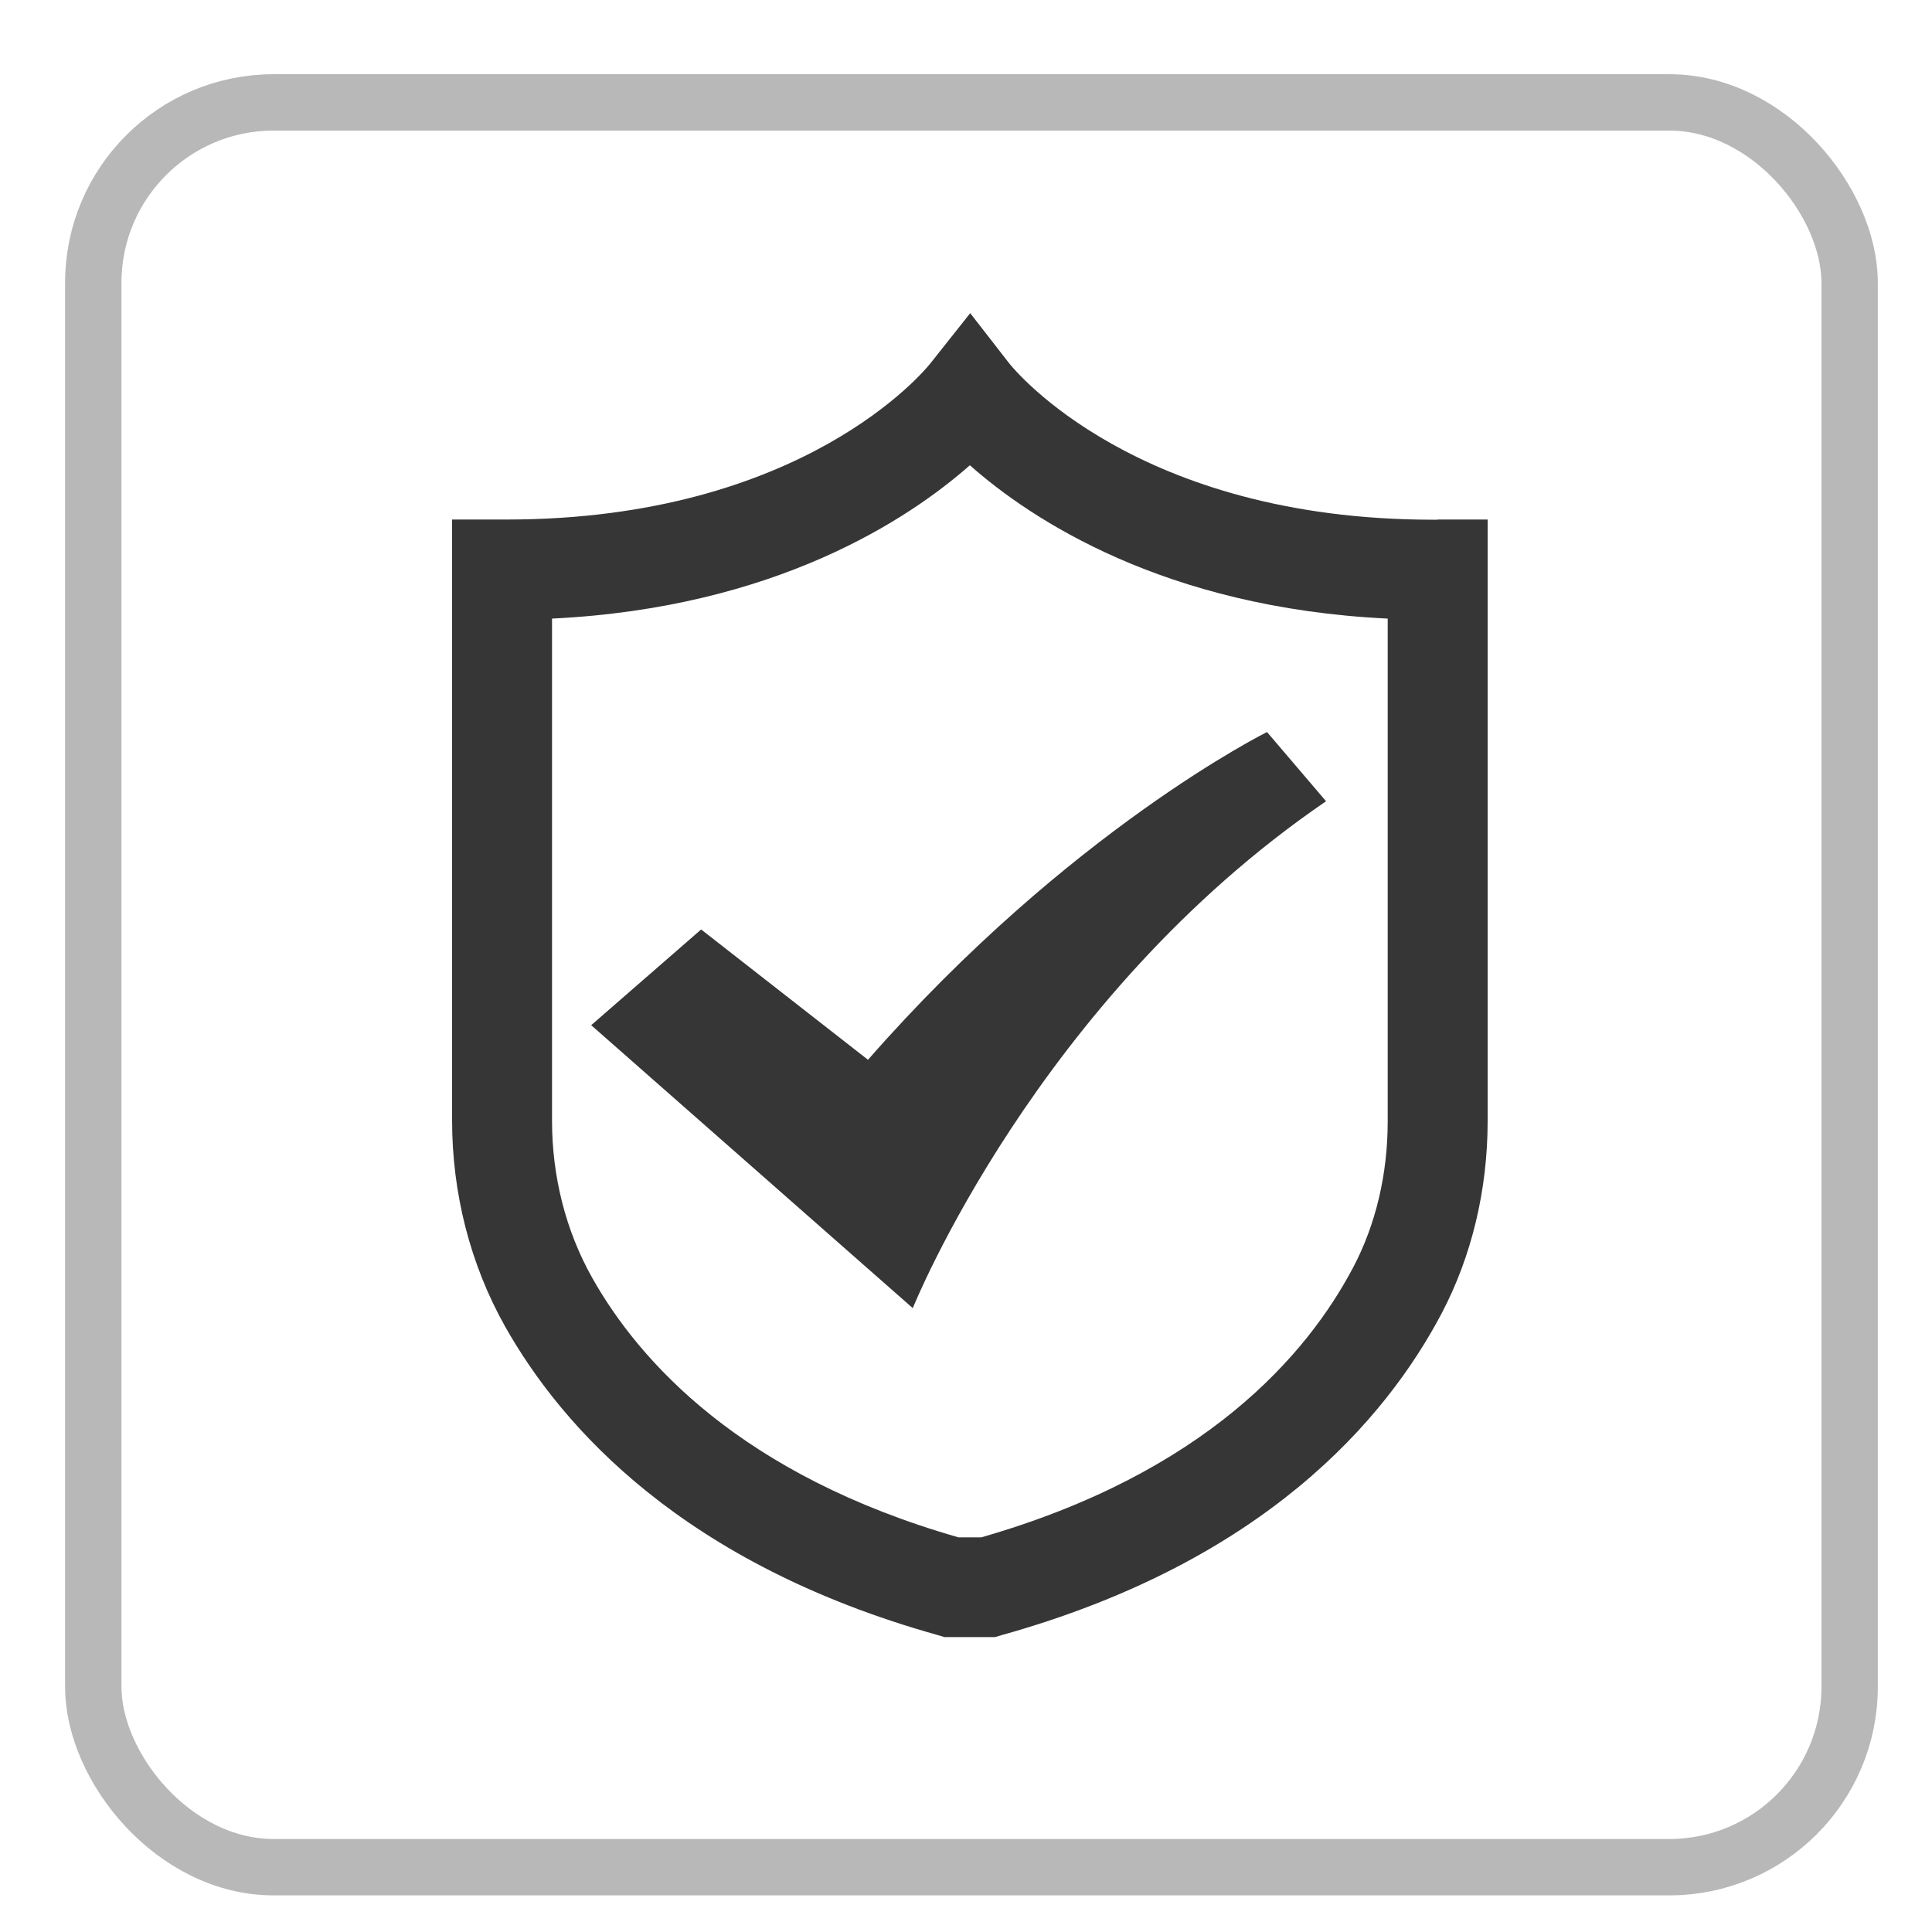
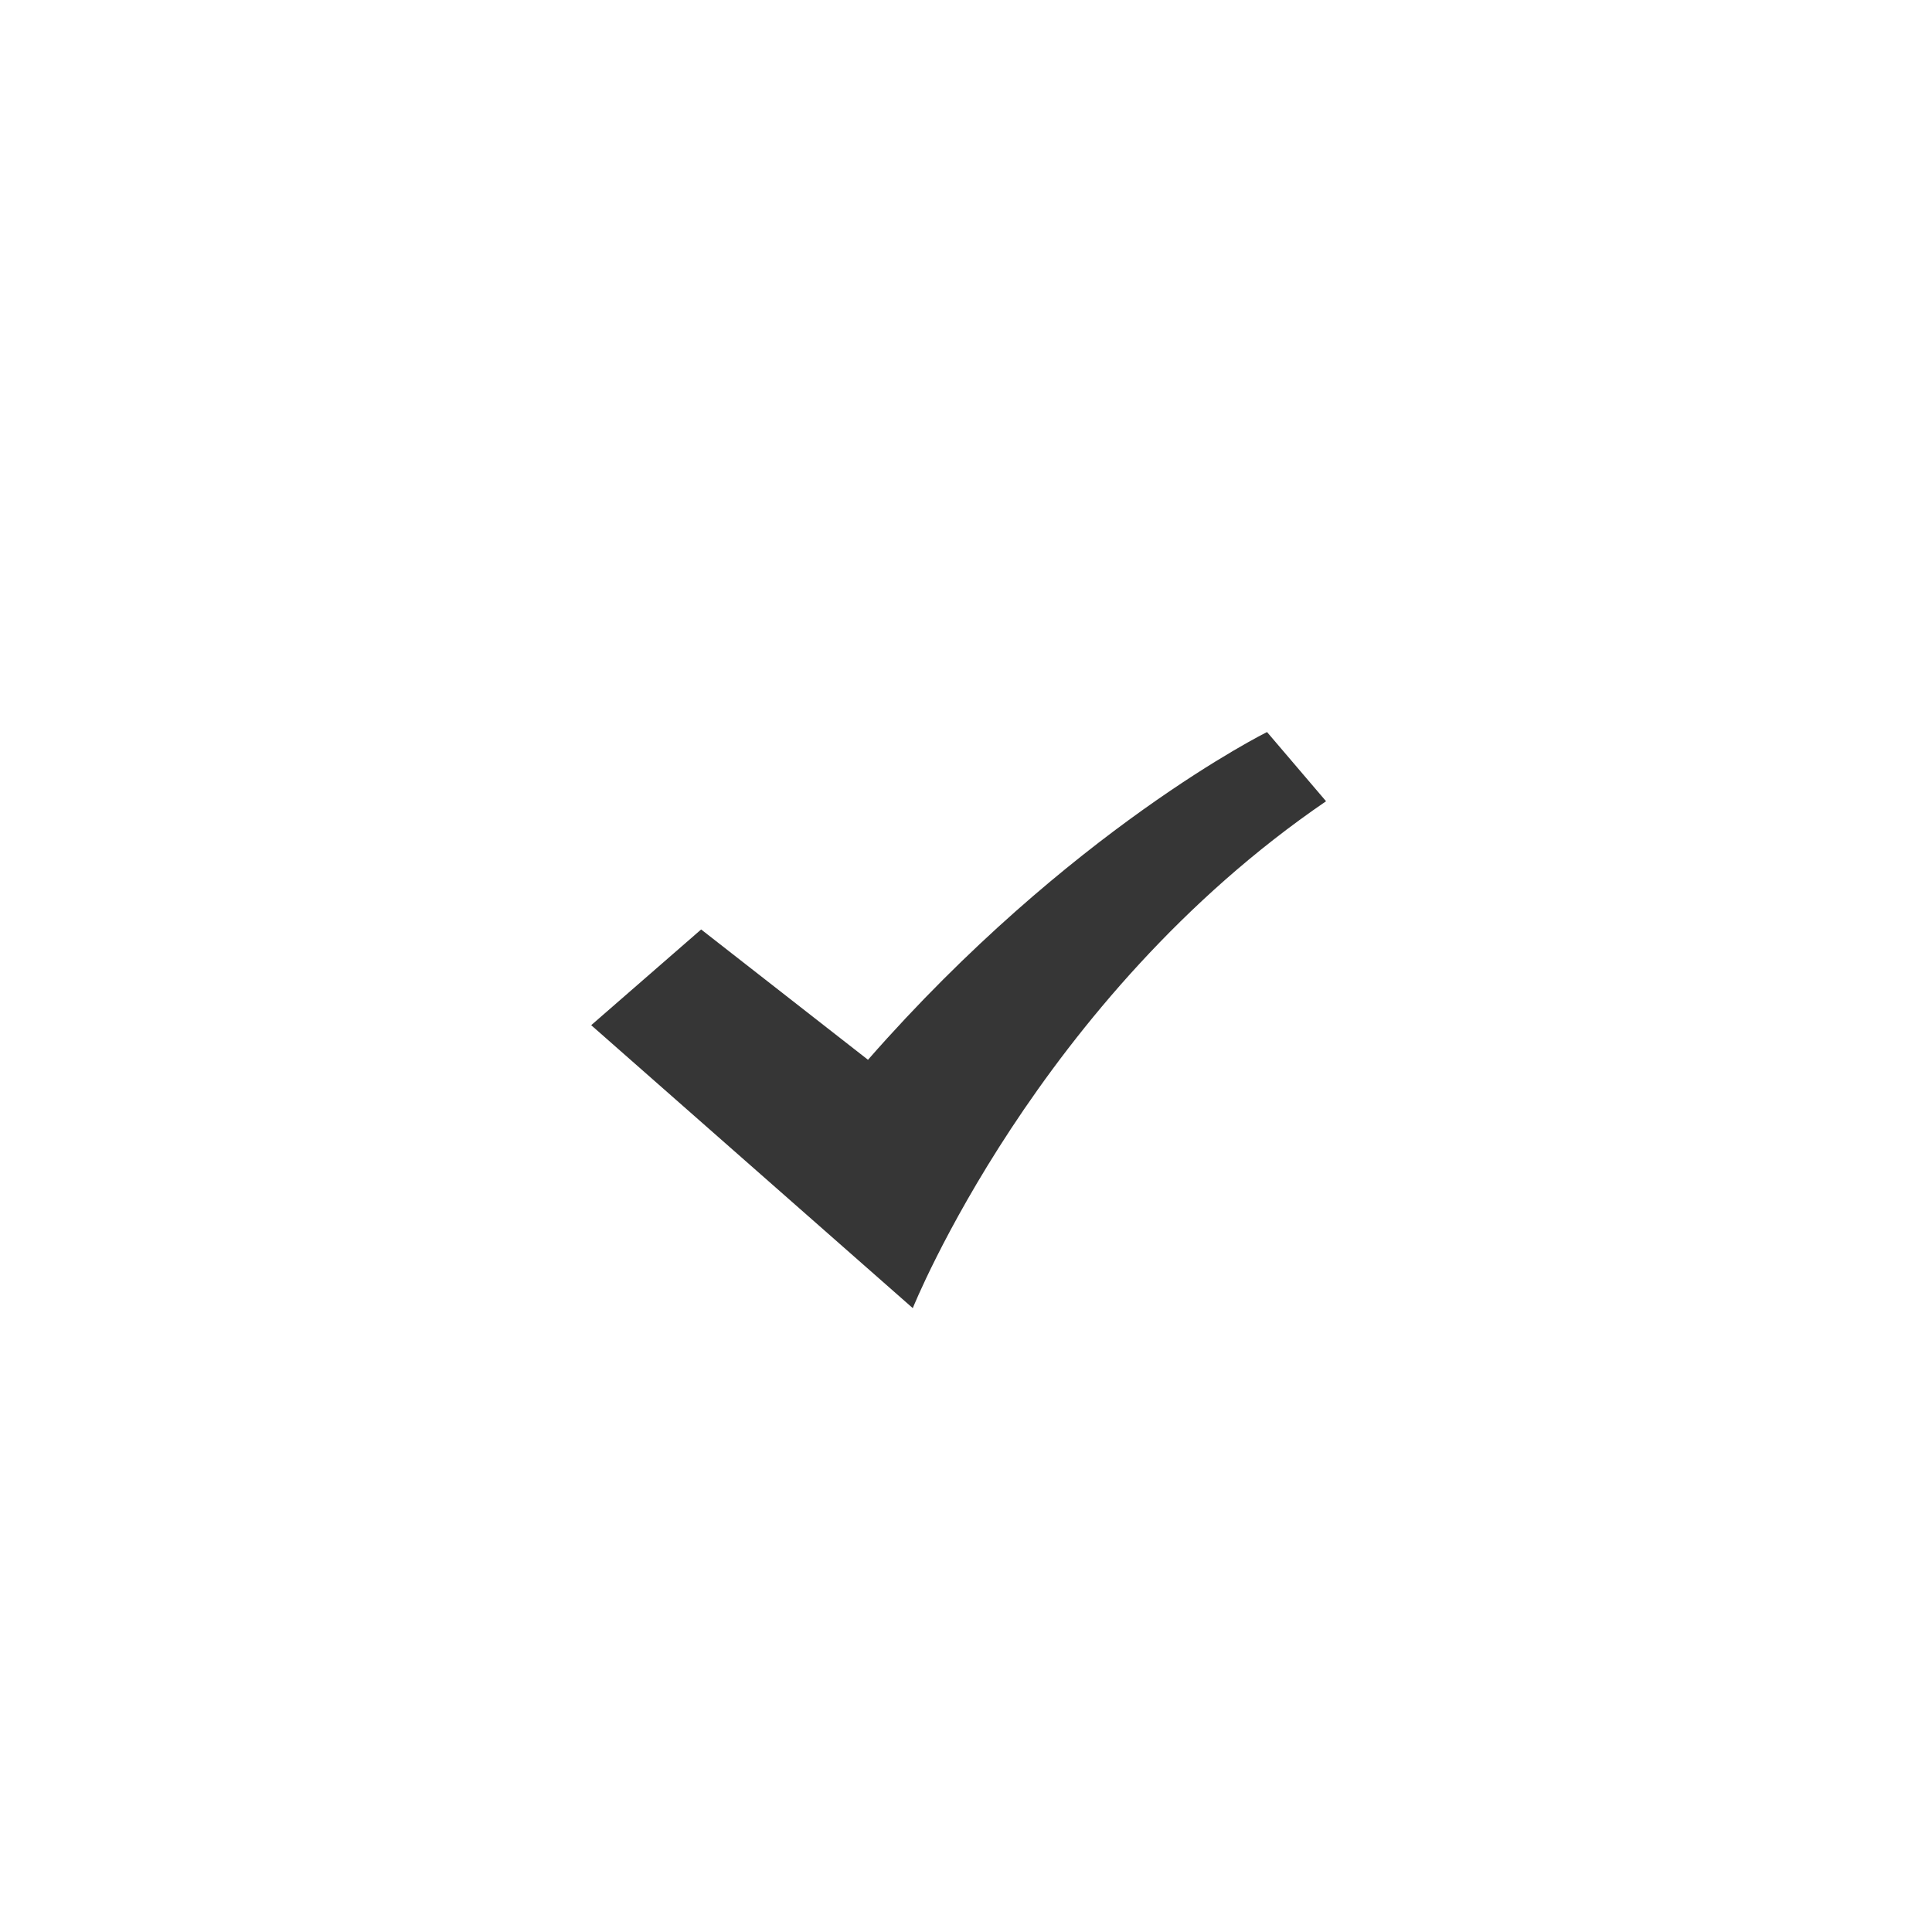
<svg xmlns="http://www.w3.org/2000/svg" id="_圖層_1" data-name="圖層 1" viewBox="0 0 110 110">
  <defs>
    <style>      .cls-1 {        fill: #363636;      }      .cls-2 {        fill: none;        stroke: #b8b8b8;        stroke-miterlimit: 10;        stroke-width: 3.21px;      }    </style>
  </defs>
-   <rect class="cls-2" x="5.31" y="5.83" width="100" height="100.48" rx="10.27" ry="10.27" />
  <g>
-     <path class="cls-1" d="M81.84,29.59c-.08,0-.16,0-.24,0-16.89,0-23.85-8.54-24.13-8.89l-2.23-2.87-2.26,2.85c-.29,.37-7.24,8.9-24.14,8.9-.08,0-.16,0-.24,0h-2.86s0,34.21,0,34.21c0,4.16,1.04,8.21,3.01,11.72,3.26,5.79,10.18,13.54,24.66,17.59l.37,.11h2.87l.37-.11c14.94-4.17,21.87-12.27,25.06-18.32,1.71-3.25,2.62-7.04,2.62-10.95V29.58h-2.86Zm-2.83,34.26c0,3-.68,5.87-1.96,8.3-2.64,5.01-8.45,11.73-21.18,15.38h-1.3c-12.35-3.54-18.16-9.99-20.86-14.79-1.49-2.65-2.28-5.74-2.28-8.93v-28.59c12.74-.62,20.33-5.68,23.79-8.73,3.46,3.06,11.05,8.12,23.79,8.73v28.62Z" />
    <path class="cls-1" d="M49.42,60.34l-9.5-7.42-6.26,5.45,18.31,16.11s7.07-17.62,23.53-28.86l-3.36-3.94s-11.24,5.56-22.72,18.66Z" />
  </g>
</svg>